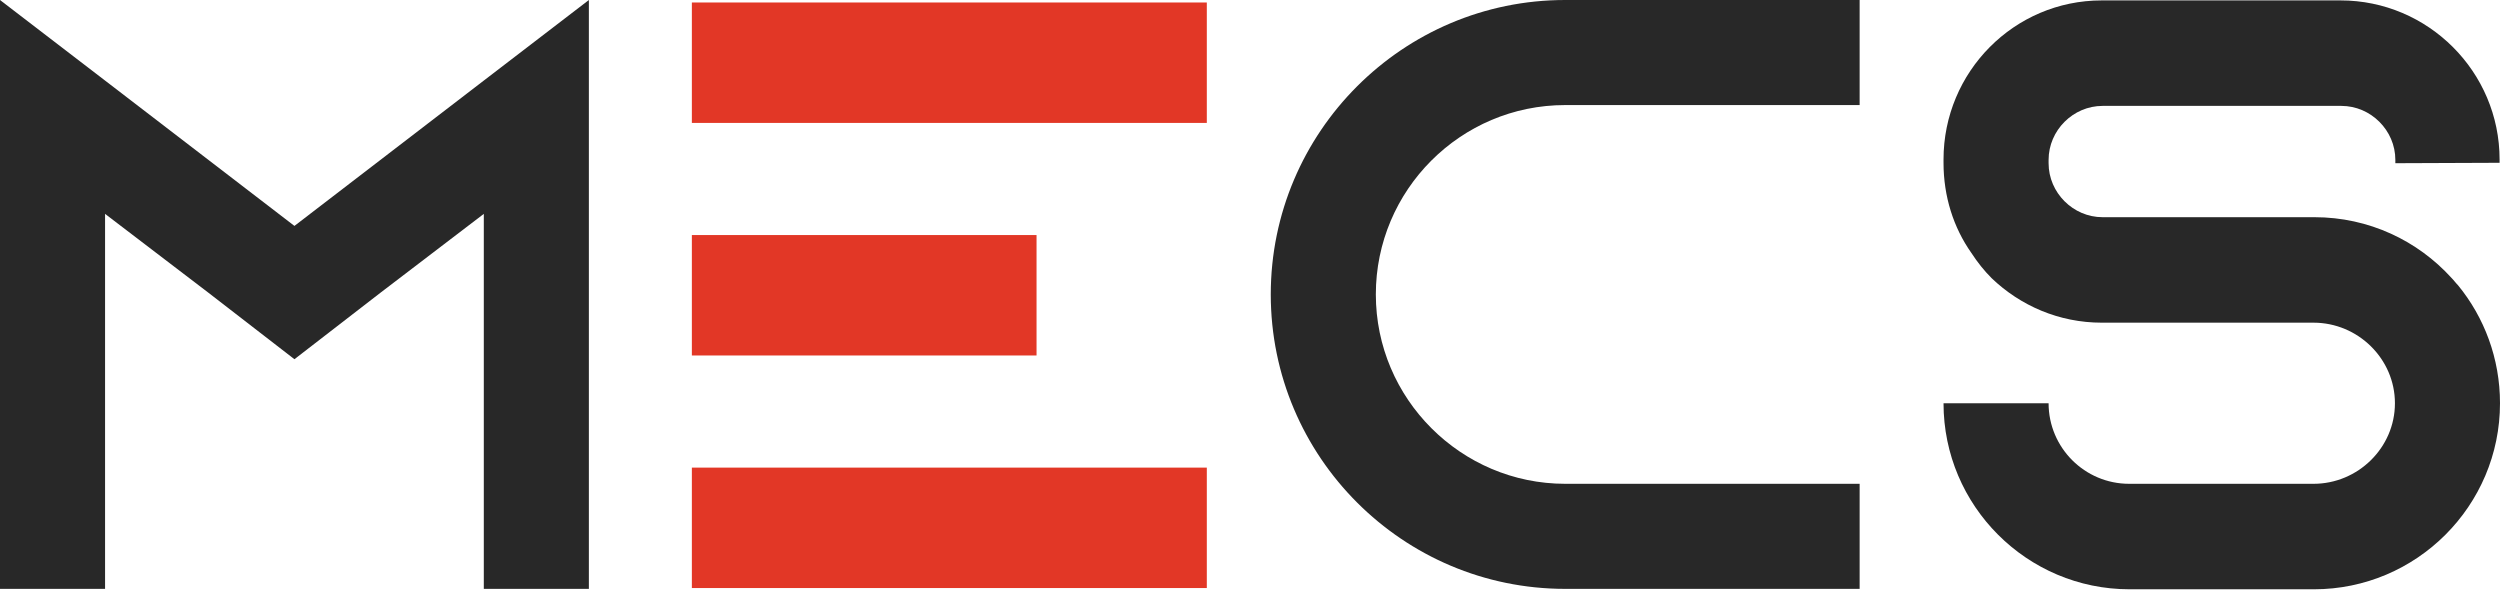
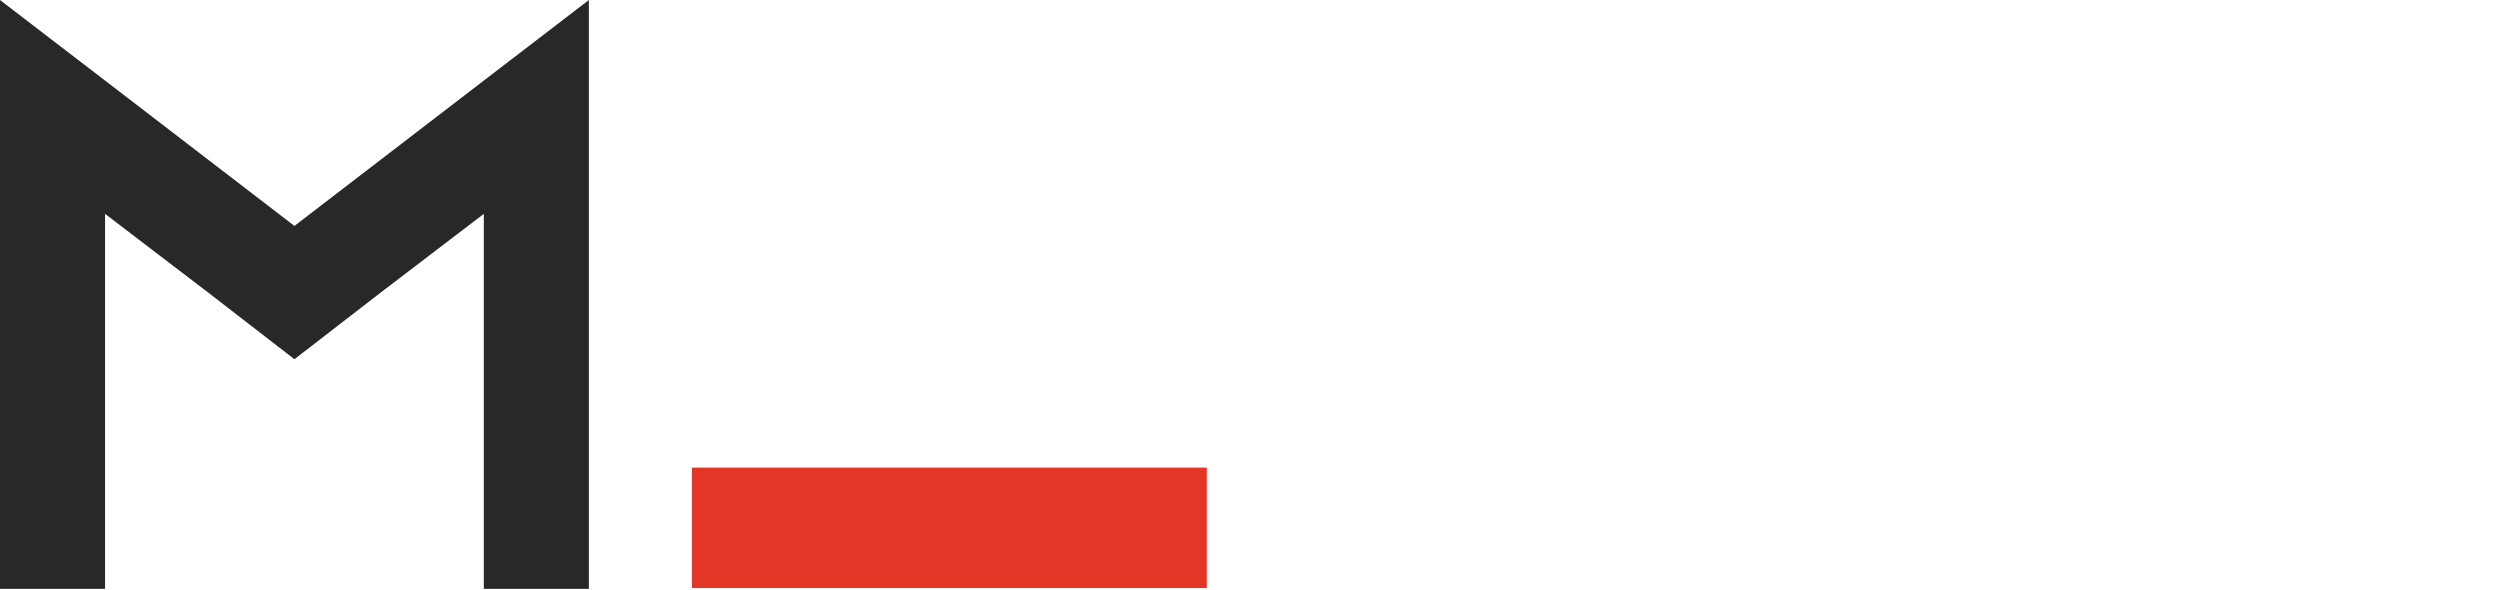
<svg xmlns="http://www.w3.org/2000/svg" width="602" height="142" viewBox="0 0 602 142" fill="none">
  <path d="M141.8 0V141.8H116.5V51.5L91.6 70.5L70.9 86.5L50.2 70.5L25.3 51.5V141.8H0V0L25.3 19.4L70.9 54.4L116.5 19.4L141.8 0Z" fill="#282828" />
-   <path d="M331.3 70.9C331.3 96 351.8 116.5 376.9 116.5H447.8V141.8H376.9C337.8 141.8 306 110 306 70.9C306 31.8 337.8 0 376.9 0H447.8V25.3H376.9C351.7 25.3 331.3 45.8 331.3 70.9Z" fill="#282828" />
-   <path d="M576.8 39.3V38.5C576.8 31.4 570.9 25.5 563.8 25.5H506.3C499.2 25.5 493.3 31.4 493.3 38.5V39.3C493.3 46.4 499.2 52.3 506.3 52.3H557.3C570.5 52.3 582.2 58 590.3 66.9C590.9 67.5 591.3 68.1 591.9 68.7C598.2 76.4 602 86.3 602 97.1C602 121.8 581.9 141.9 557.2 141.9H512.8C488.1 141.9 468 121.8 468 97.1H493.3C493.3 107.8 502 116.5 512.7 116.5H557.1C567.8 116.5 576.7 107.8 576.7 97.1C576.7 86.4 567.8 77.7 557.1 77.7H506.1C495.8 77.7 486.5 73.6 479.6 67C477.8 65.2 476.2 63.2 474.7 60.9C470.4 54.8 468 47.3 468 39.2V38.4C468 17.3 485 0.1 506.1 0.1H563.6C584.7 0.1 601.9 17.3 601.9 38.4V39.2L576.8 39.3Z" fill="#282828" />
-   <path d="M290.6 0.6H166.6V29.6H290.6V0.6Z" fill="#E23726" />
-   <path d="M249.6 56.6H166.6V85.6H249.6V56.6Z" fill="#E23726" />
  <path d="M290.6 112.6H166.6V141.6H290.6V112.6Z" fill="#E23726" />
</svg>